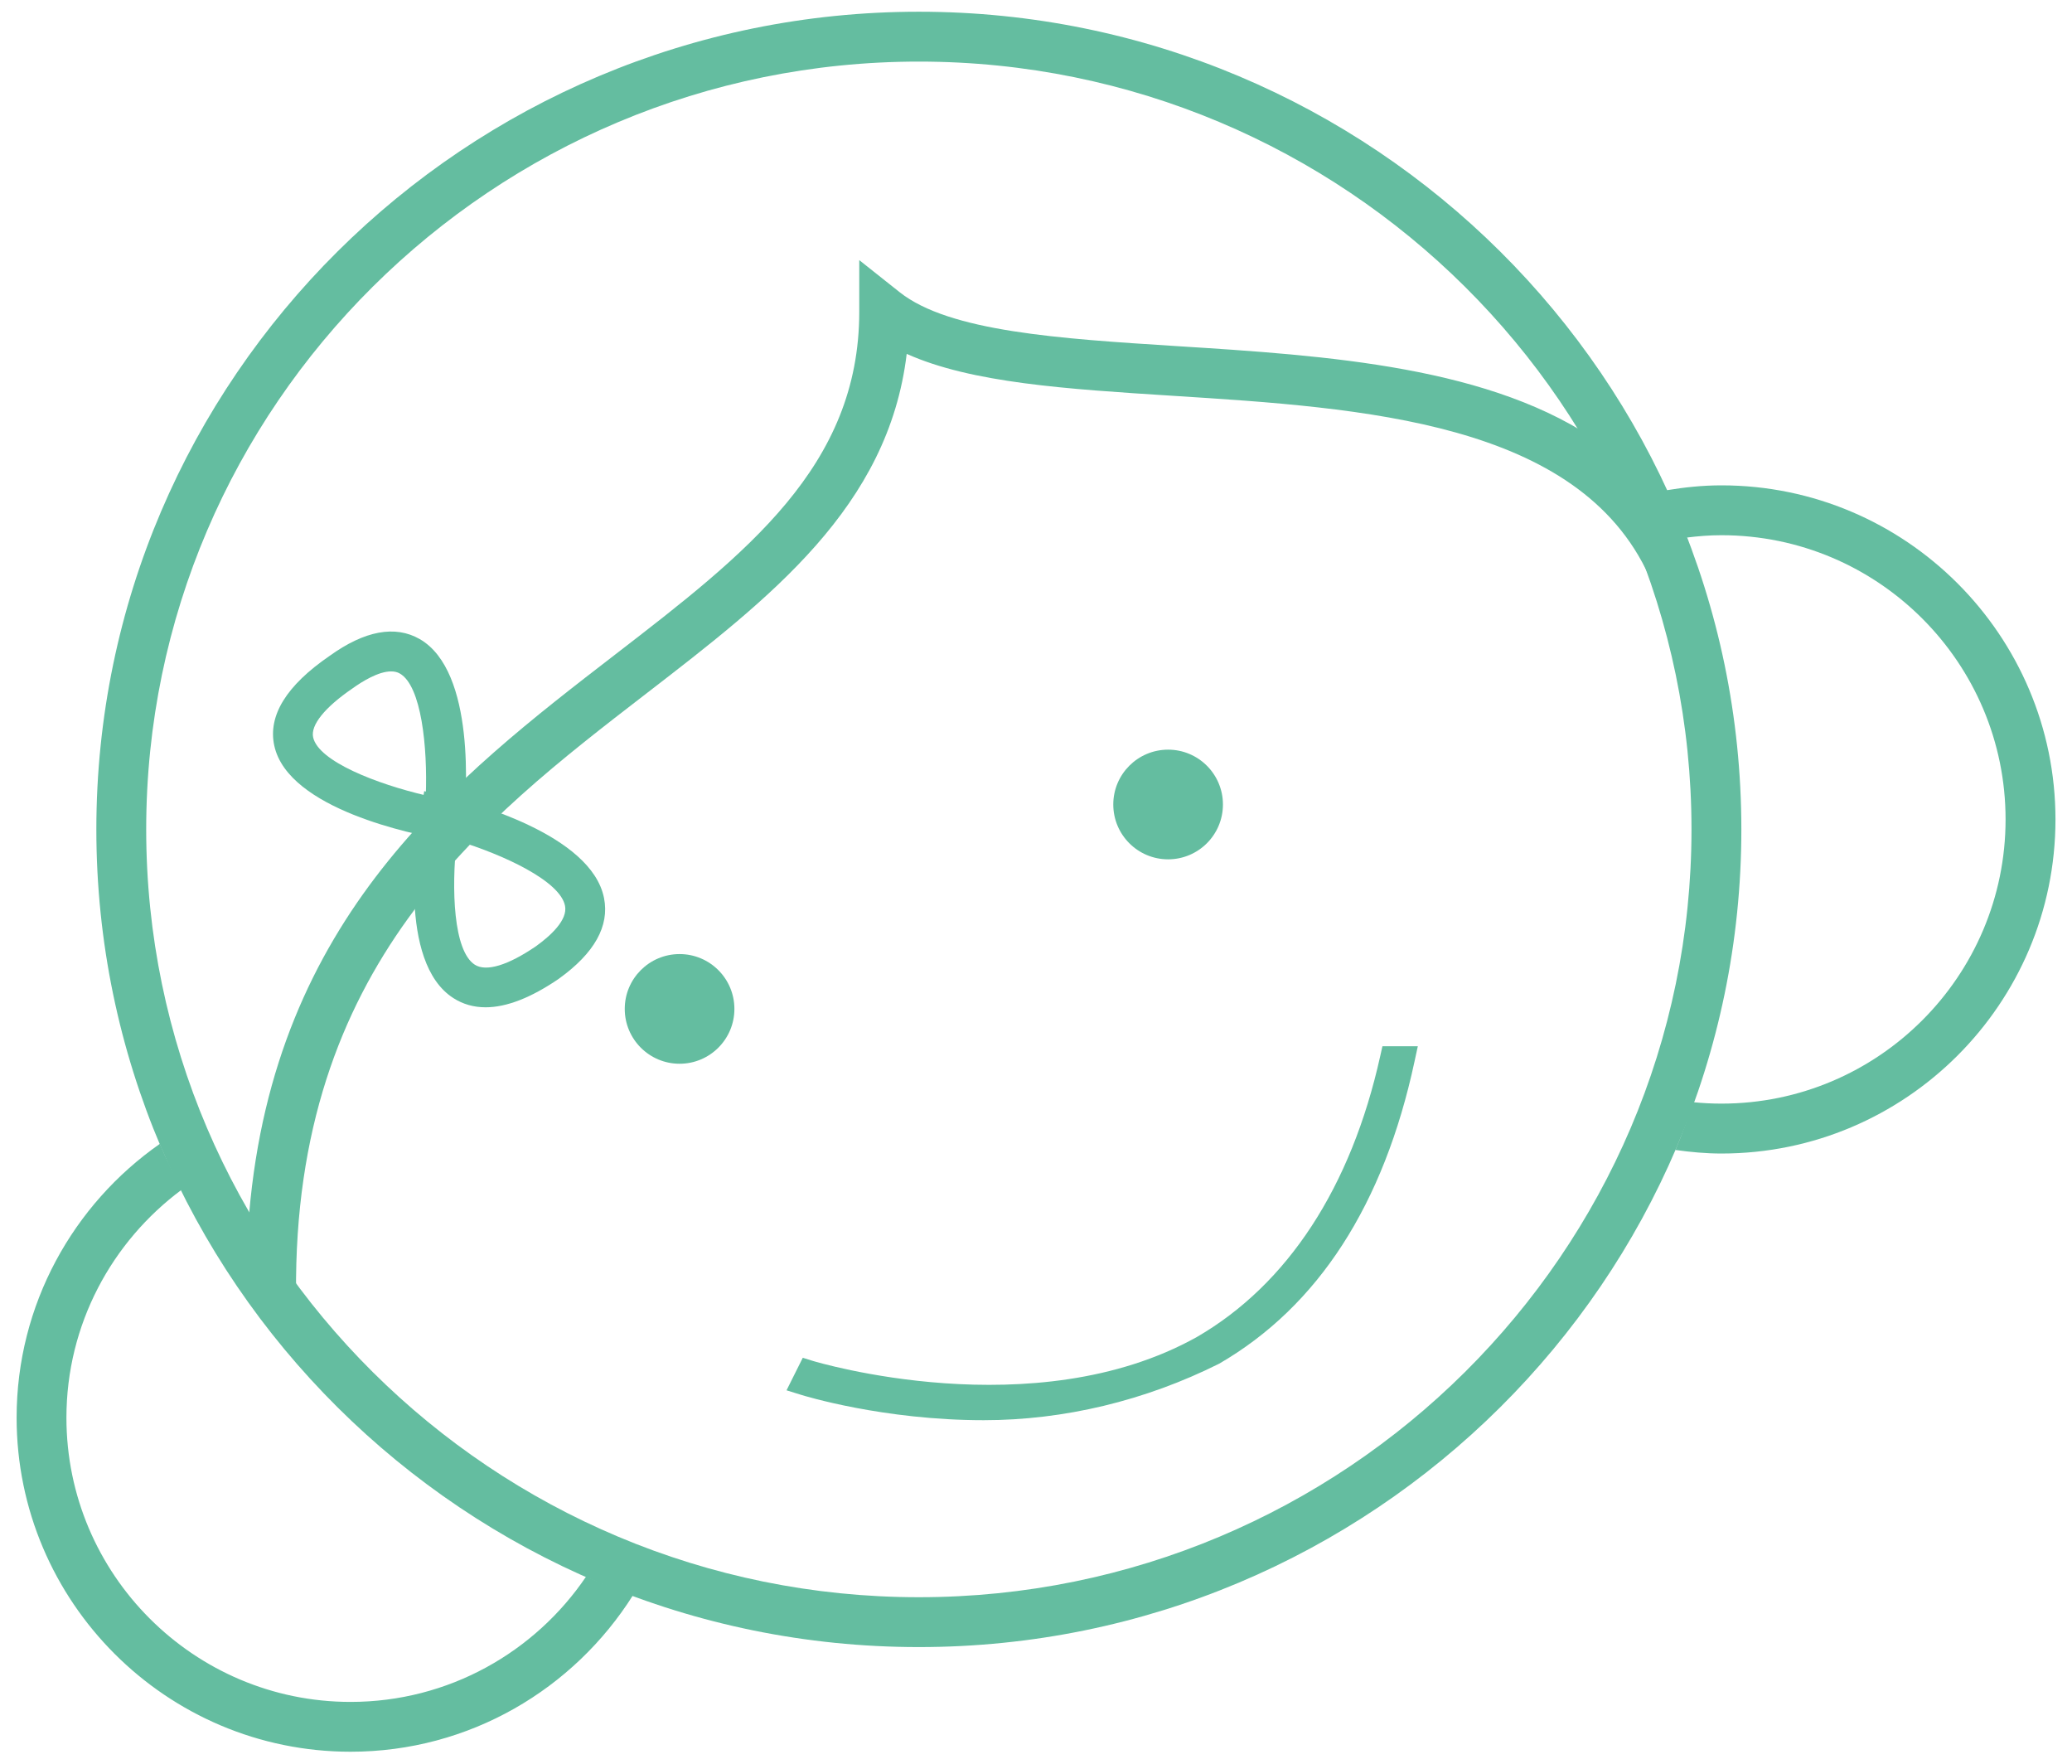
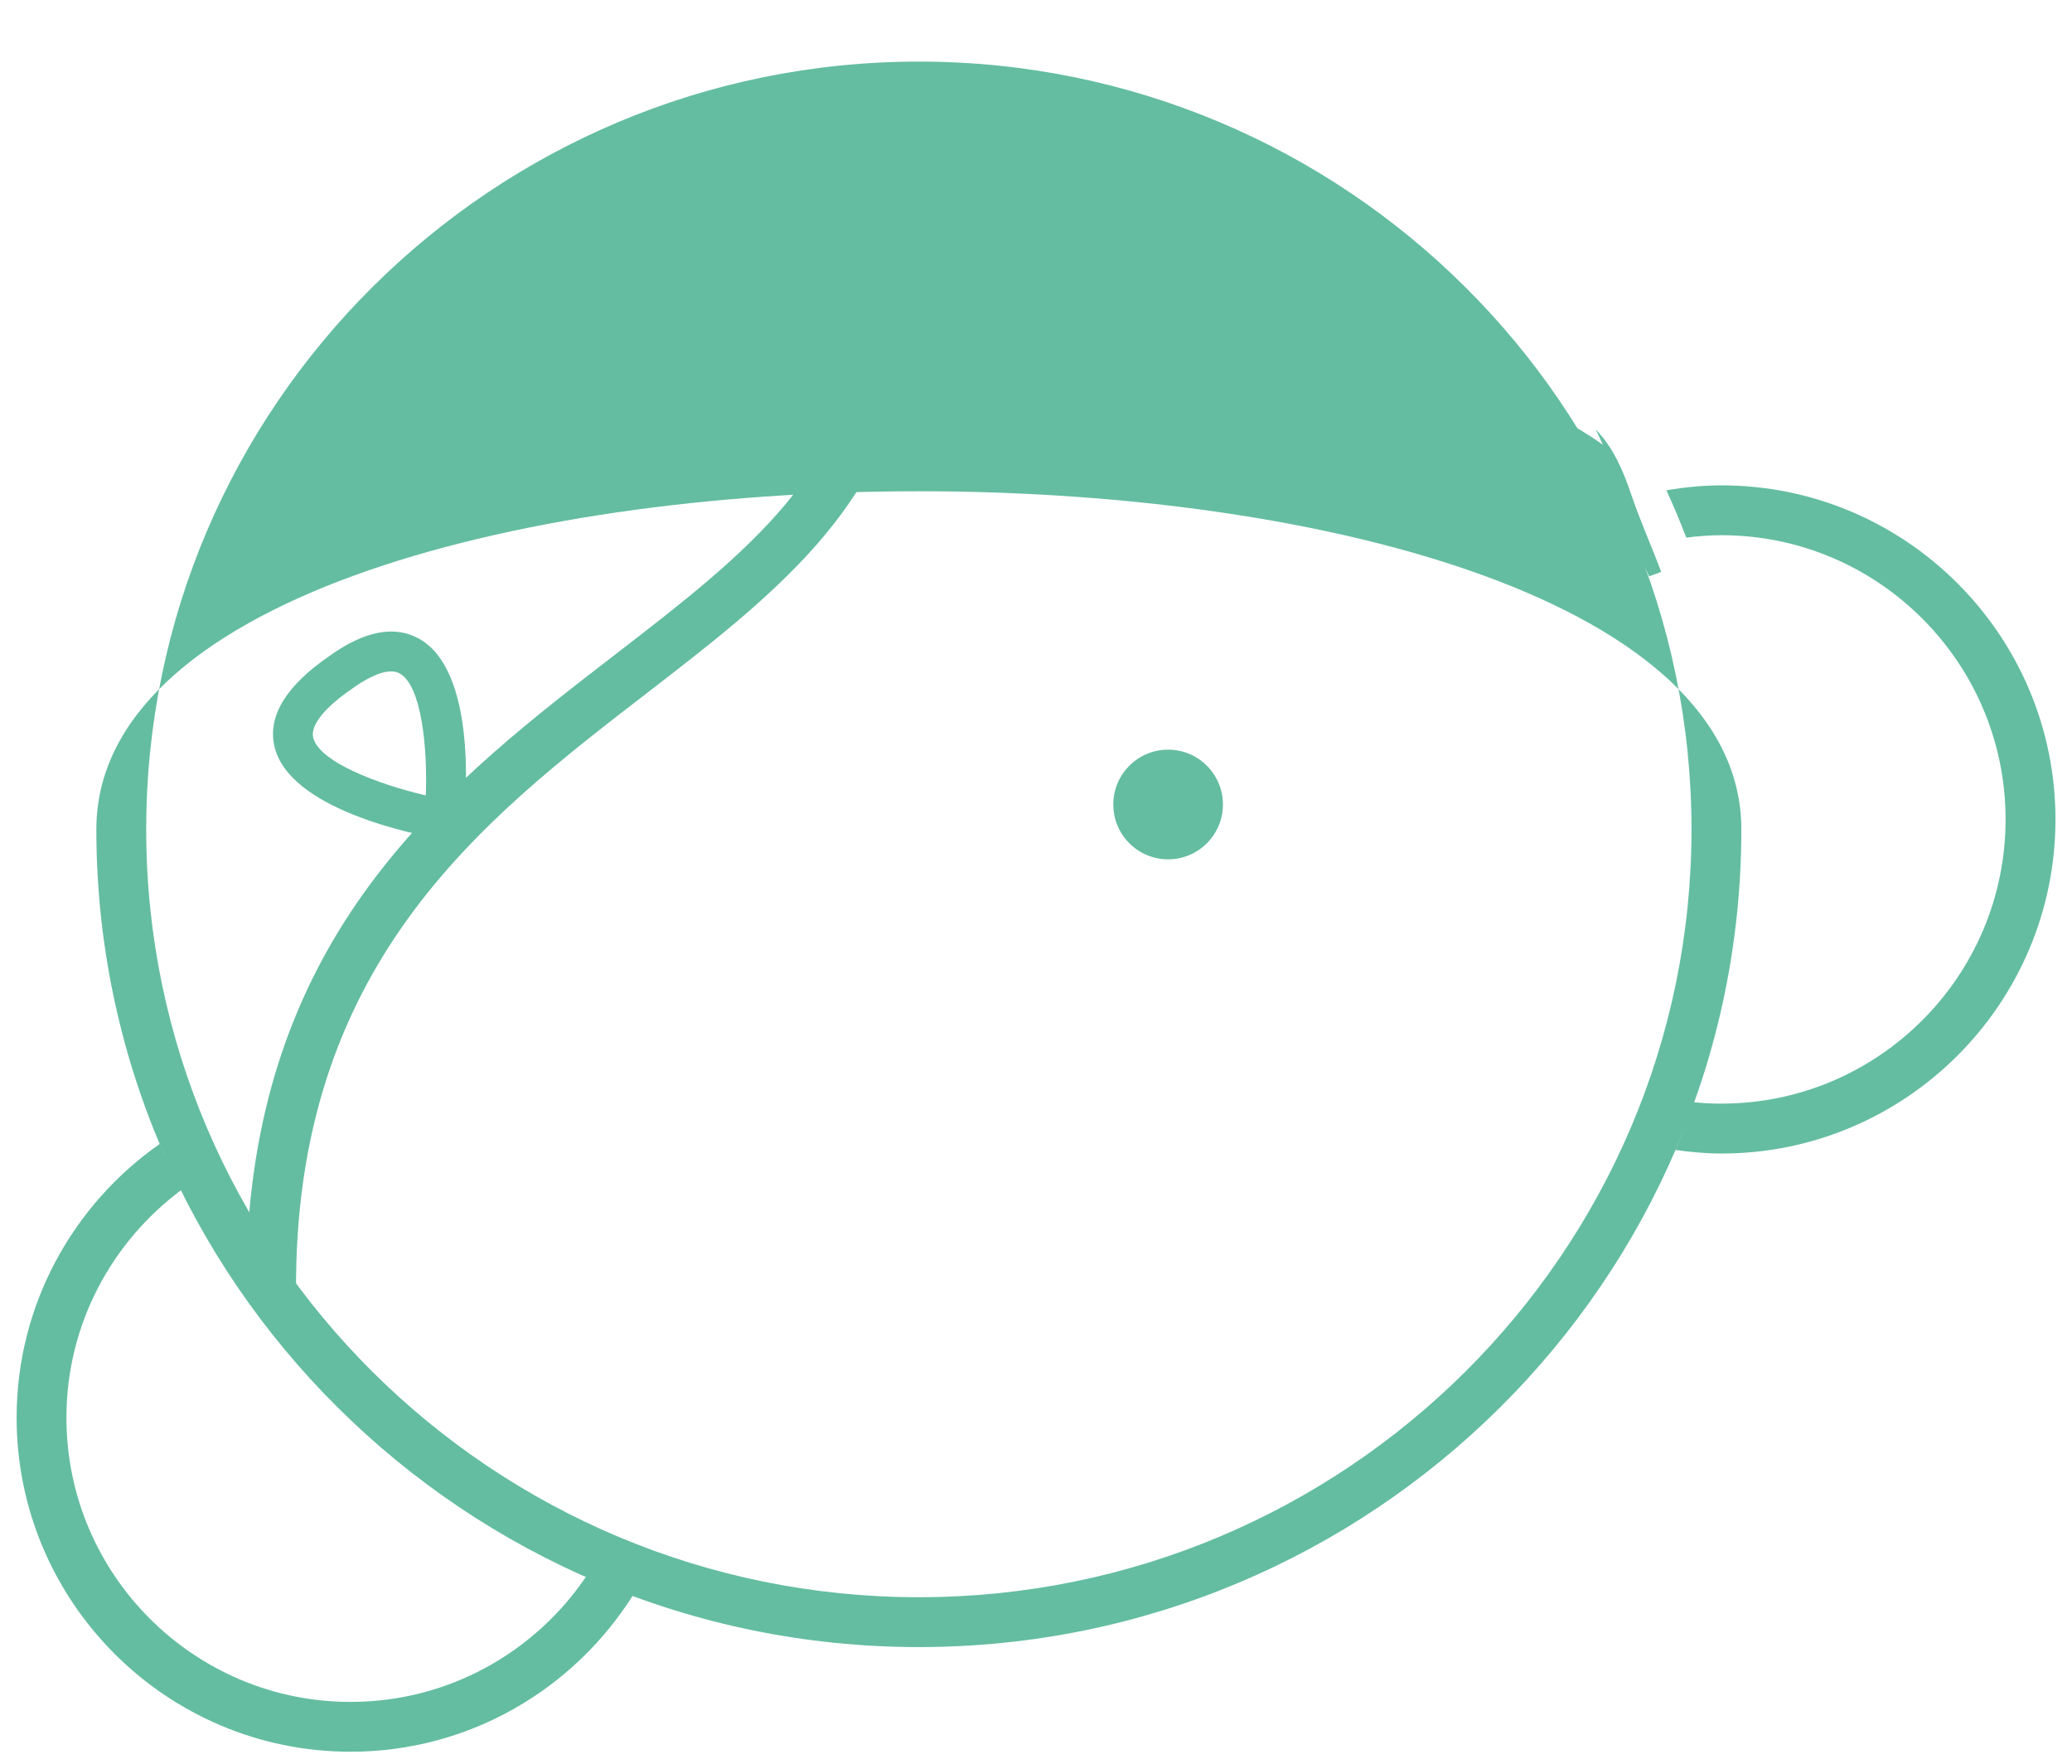
<svg xmlns="http://www.w3.org/2000/svg" version="1.1" id="Layer_1" x="0px" y="0px" viewBox="0 0 50 42.556" style="enable-background:new 0 0 50 42.556;" xml:space="preserve">
  <style type="text/css">
	.st0{fill:#64BDA0;}
</style>
  <path class="st0" d="M39.37,11.949c-0.212-0.624-0.44-1.148-0.863-1.589  c0.056,0.125,0.119,0.244,0.173,0.371c-2.644-1.895-6.649-2.15-10.293-2.381  c-2.817-0.179-5.477-0.348-6.677-1.3l-0.975-0.774v1.245  c0,3.73-2.728,5.832-5.885,8.267c-3.873,2.986-8.222,6.339-8.837,13.487  c-0.05-0.08-0.1-0.169-0.15-0.251c-0.037,0.166-0.084,0.328-0.113,0.506  c-0.061,0.379,0.11,0.684,0.28,1.011c0.28,0.539,0.672,1.012,1.12,1.424  l-0.006-0.751c-0.066-7.915,4.455-11.399,8.443-14.474  c3.001-2.314,5.85-4.51,6.293-8.202c1.565,0.702,3.854,0.848,6.433,1.012  c4.588,0.292,9.788,0.623,11.484,4.355l0.29-0.106  C39.856,13.179,39.583,12.576,39.37,11.949z" />
  <g>
    <path class="st0" d="M14.144,38.037c-1.233,1.824-3.321,3.025-5.684,3.025   c-3.78,0-6.857-3.075-6.857-6.857c0-2.254,1.098-4.25,2.781-5.501   c-0.181-0.365-0.368-0.728-0.527-1.106c-2.086,1.458-3.456,3.874-3.456,6.606   c0,4.444,3.615,8.06,8.059,8.06c2.871,0,5.389-1.513,6.817-3.779   C14.894,38.344,14.514,38.201,14.144,38.037z" />
  </g>
  <g>
    <path class="st0" d="M41.54,11.71c-0.453,0-0.895,0.047-1.328,0.119   c0.173,0.375,0.331,0.755,0.481,1.142c0.278-0.035,0.56-0.058,0.847-0.058   c3.781,0,6.857,3.075,6.857,6.857s-3.075,6.857-6.857,6.857   c-0.229,0-0.455-0.012-0.678-0.034c-0.138,0.387-0.271,0.776-0.432,1.152   c0.364,0.051,0.733,0.086,1.111,0.086c4.444,0,8.06-3.616,8.06-8.06   S45.984,11.71,41.54,11.71z" />
  </g>
  <g>
-     <path class="st0" d="M22.173,39.739c-10.944,0-19.848-8.85-19.848-19.728   S11.23,0.283,22.173,0.283S42.021,9.133,42.021,20.011   S33.117,39.739,22.173,39.739z M22.173,1.486c-10.281,0-18.645,8.31-18.645,18.525   c0,10.215,8.364,18.525,18.645,18.525s18.645-8.31,18.645-18.525   C40.818,9.796,32.454,1.486,22.173,1.486z" />
+     <path class="st0" d="M22.173,39.739c-10.944,0-19.848-8.85-19.848-19.728   S42.021,9.133,42.021,20.011   S33.117,39.739,22.173,39.739z M22.173,1.486c-10.281,0-18.645,8.31-18.645,18.525   c0,10.215,8.364,18.525,18.645,18.525s18.645-8.31,18.645-18.525   C40.818,9.796,32.454,1.486,22.173,1.486z" />
  </g>
  <g>
    <g>
      <path class="st0" d="M11.143,20.329l-0.508-0.087c-0.611-0.106-3.68-0.709-4.016-2.25    c-0.158-0.724,0.291-1.452,1.334-2.167c0.847-0.61,1.584-0.746,2.177-0.405    c1.353,0.781,1.123,3.8,1.063,4.397L11.143,20.329z M9.438,16.199    c-0.307,0-0.699,0.243-0.934,0.412c-0.67,0.458-1.011,0.885-0.948,1.177    c0.127,0.583,1.548,1.13,2.719,1.403c0.044-1.167-0.106-2.641-0.625-2.94    C9.588,16.214,9.516,16.199,9.438,16.199z" />
    </g>
    <g>
-       <path class="st0" d="M11.718,24.303c-0.287,0-0.548-0.074-0.779-0.223    c-1.347-0.866-0.894-3.893-0.789-4.49l0.087-0.502l0.495,0.118    c0.588,0.14,3.539,0.914,3.844,2.462c0.134,0.675-0.231,1.328-1.085,1.942    l-0.009,0.007C12.812,24.074,12.222,24.303,11.718,24.303z M11.02,20.278    c-0.129,1.17-0.08,2.664,0.437,2.997c0.274,0.176,0.799,0.018,1.478-0.446    c0.358-0.258,0.767-0.635,0.7-0.974    C13.517,21.254,12.15,20.621,11.02,20.278z" />
-     </g>
+       </g>
  </g>
  <ellipse class="st0" cx="28.188" cy="19.41" rx="1.323" ry="1.323" />
-   <ellipse class="st0" cx="16.399" cy="24.342" rx="1.323" ry="1.323" />
  <g>
-     <path class="st0" d="M23.737,34.265c-2.423,0-4.339-0.59-4.419-0.616l-0.338-0.105   l0.392-0.785l0.244,0.076c0.053,0.015,5.343,1.615,9.267-0.578   c2.19-1.269,3.722-3.613,4.424-6.779l0.053-0.236h0.854l-0.079,0.364   c-0.741,3.458-2.327,5.912-4.714,7.295C27.632,33.796,25.672,34.265,23.737,34.265   z" />
-   </g>
+     </g>
</svg>